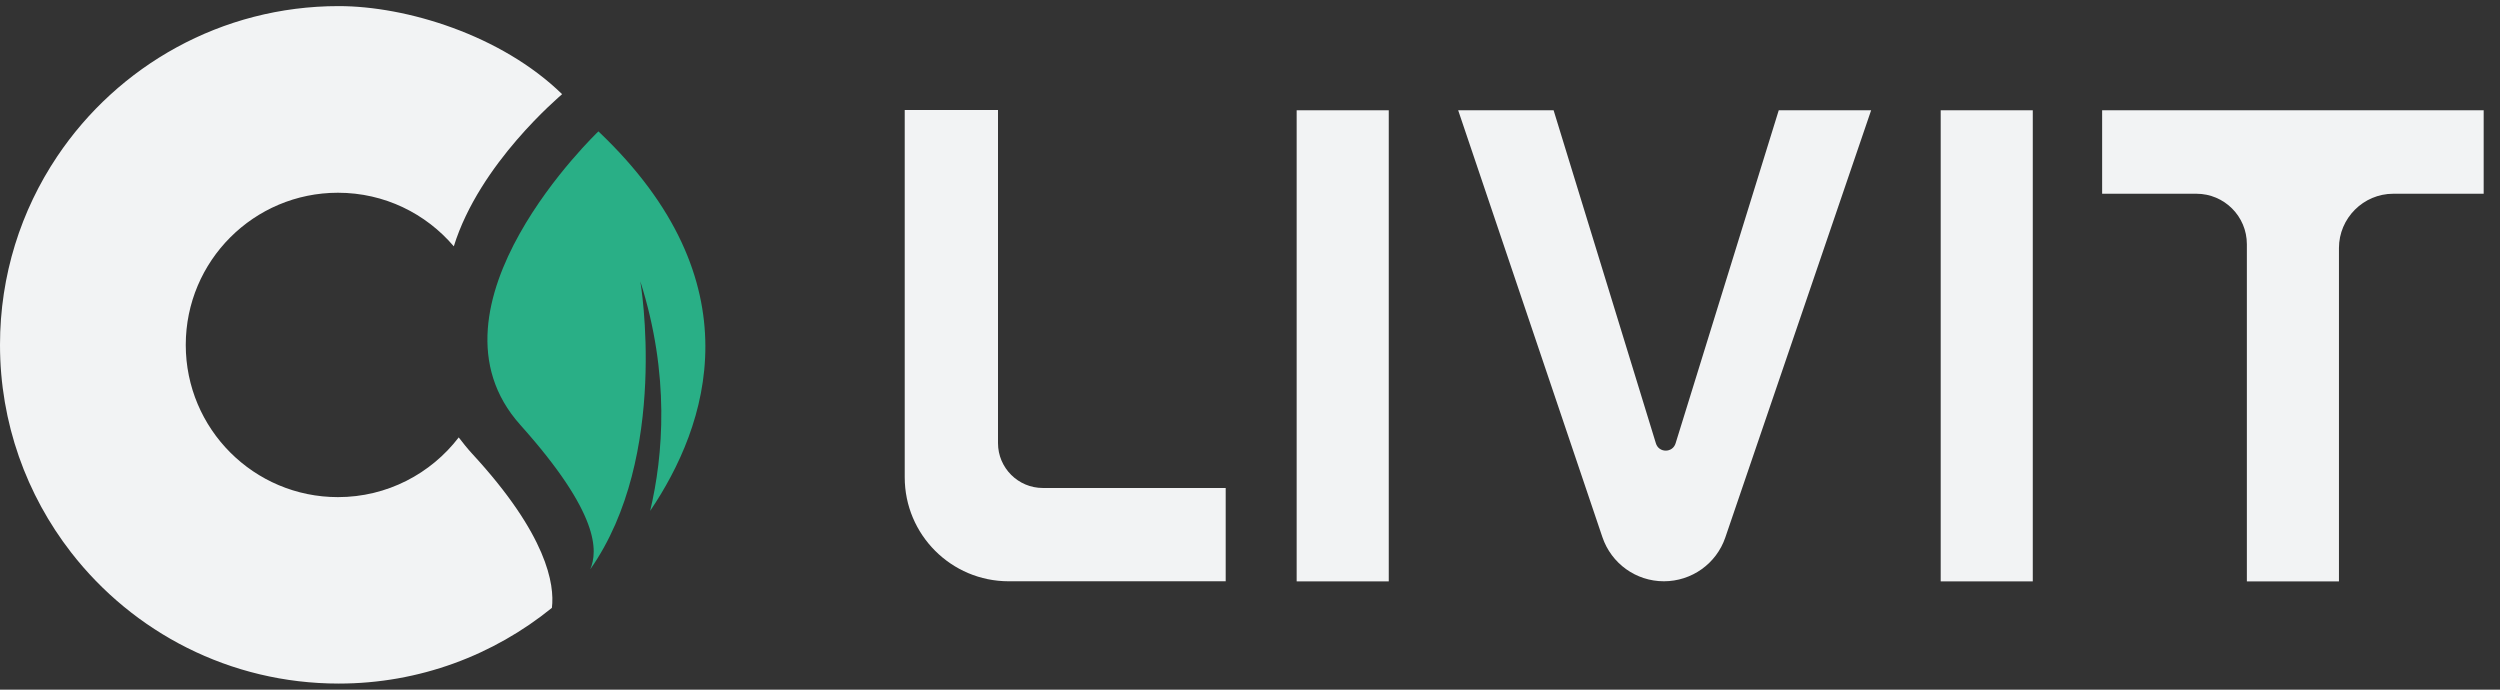
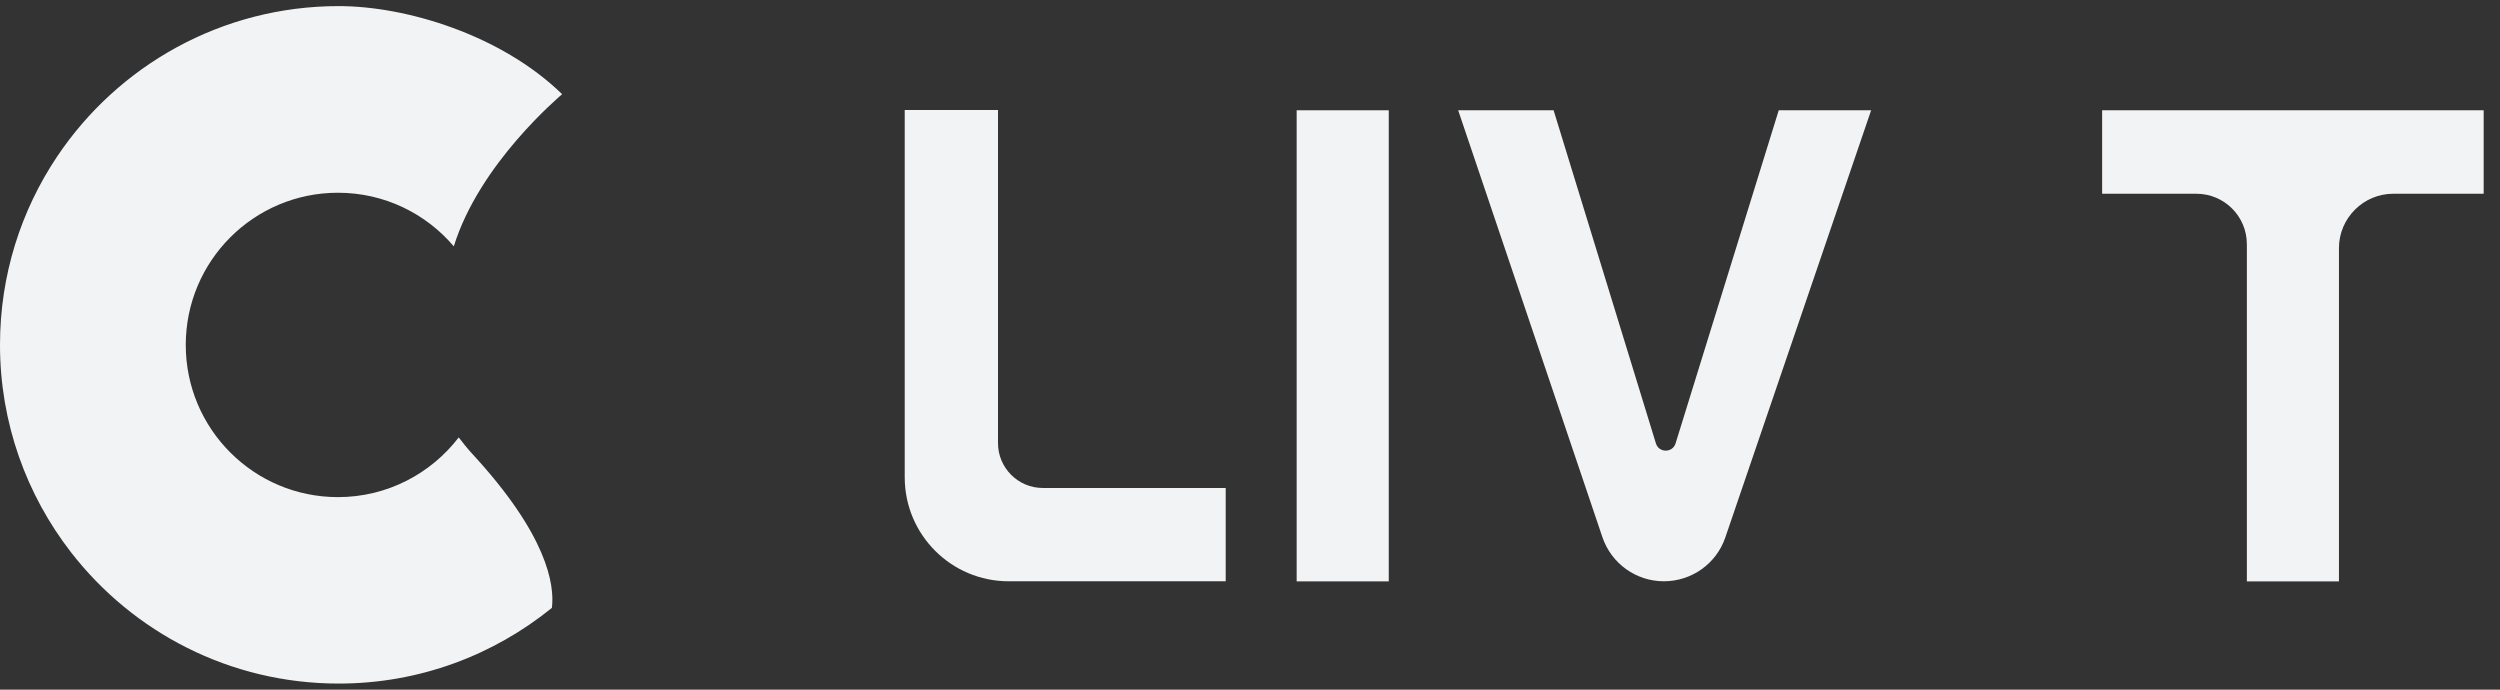
<svg xmlns="http://www.w3.org/2000/svg" width="145" height="40" viewBox="0 0 145 40" fill="none">
  <rect x="0" y="0" width="145" height="40" fill="#333333" stroke="none" />
-   <path d="M34.236 33.019C38.86 26.441 37.14 16.322 37.14 16.322C38.866 21.749 38.467 26.43 37.71 29.63C41.035 24.71 43.923 16.361 34.709 7.62C34.709 7.62 24.031 17.779 30.176 24.642C34.805 29.812 34.669 31.971 34.236 33.019Z" fill="#29AF86" />
  <path d="M26.321 14.288C27.813 9.471 32.471 5.593 32.602 5.462C29.066 2.016 23.548 0.354 19.647 0.354C12.842 0.354 6.839 3.816 3.314 9.078C1.219 12.204 0 15.957 0 20C0 24.539 1.543 28.713 4.123 32.039C7.716 36.669 13.331 39.647 19.647 39.647C24.334 39.647 28.633 37.995 32.01 35.256C32.175 33.907 31.742 31.031 27.375 26.304C27.147 26.059 26.794 25.621 26.606 25.37C24.994 27.472 22.454 28.833 19.601 28.833C14.726 28.833 10.774 24.881 10.774 20.006C10.774 15.131 14.726 11.179 19.601 11.179C22.295 11.179 24.704 12.386 26.321 14.288Z" fill="#F2F3F4" />
  <path d="M84.58 6.396H90.109L96.038 25.701C96.203 26.282 97.023 26.282 97.188 25.701L103.167 6.396H108.526L100.07 31.168C99.551 32.695 98.116 33.714 96.505 33.714C94.887 33.714 93.458 32.683 92.94 31.157L84.574 6.396H84.58Z" fill="#F2F3F4" />
  <path d="M144.053 6.396V11.237H138.809C137.077 11.237 135.659 12.655 135.659 14.386V33.72H130.318V14.164C130.318 12.547 129.008 11.237 127.391 11.237H121.924V6.396H144.053Z" fill="#F2F3F4" />
  <path d="M75.206 6.396H80.548V33.72H75.206V6.396Z" fill="#F2F3F4" />
-   <path d="M112.56 6.396H117.901V33.72H112.56V6.396Z" fill="#F2F3F4" />
  <path d="M71.09 33.714H58.504C55.173 33.714 52.474 31.014 52.474 27.683V6.379H57.884V25.701C57.884 27.136 59.051 28.303 60.486 28.303H71.09V33.714Z" fill="#F2F3F4" />
</svg>